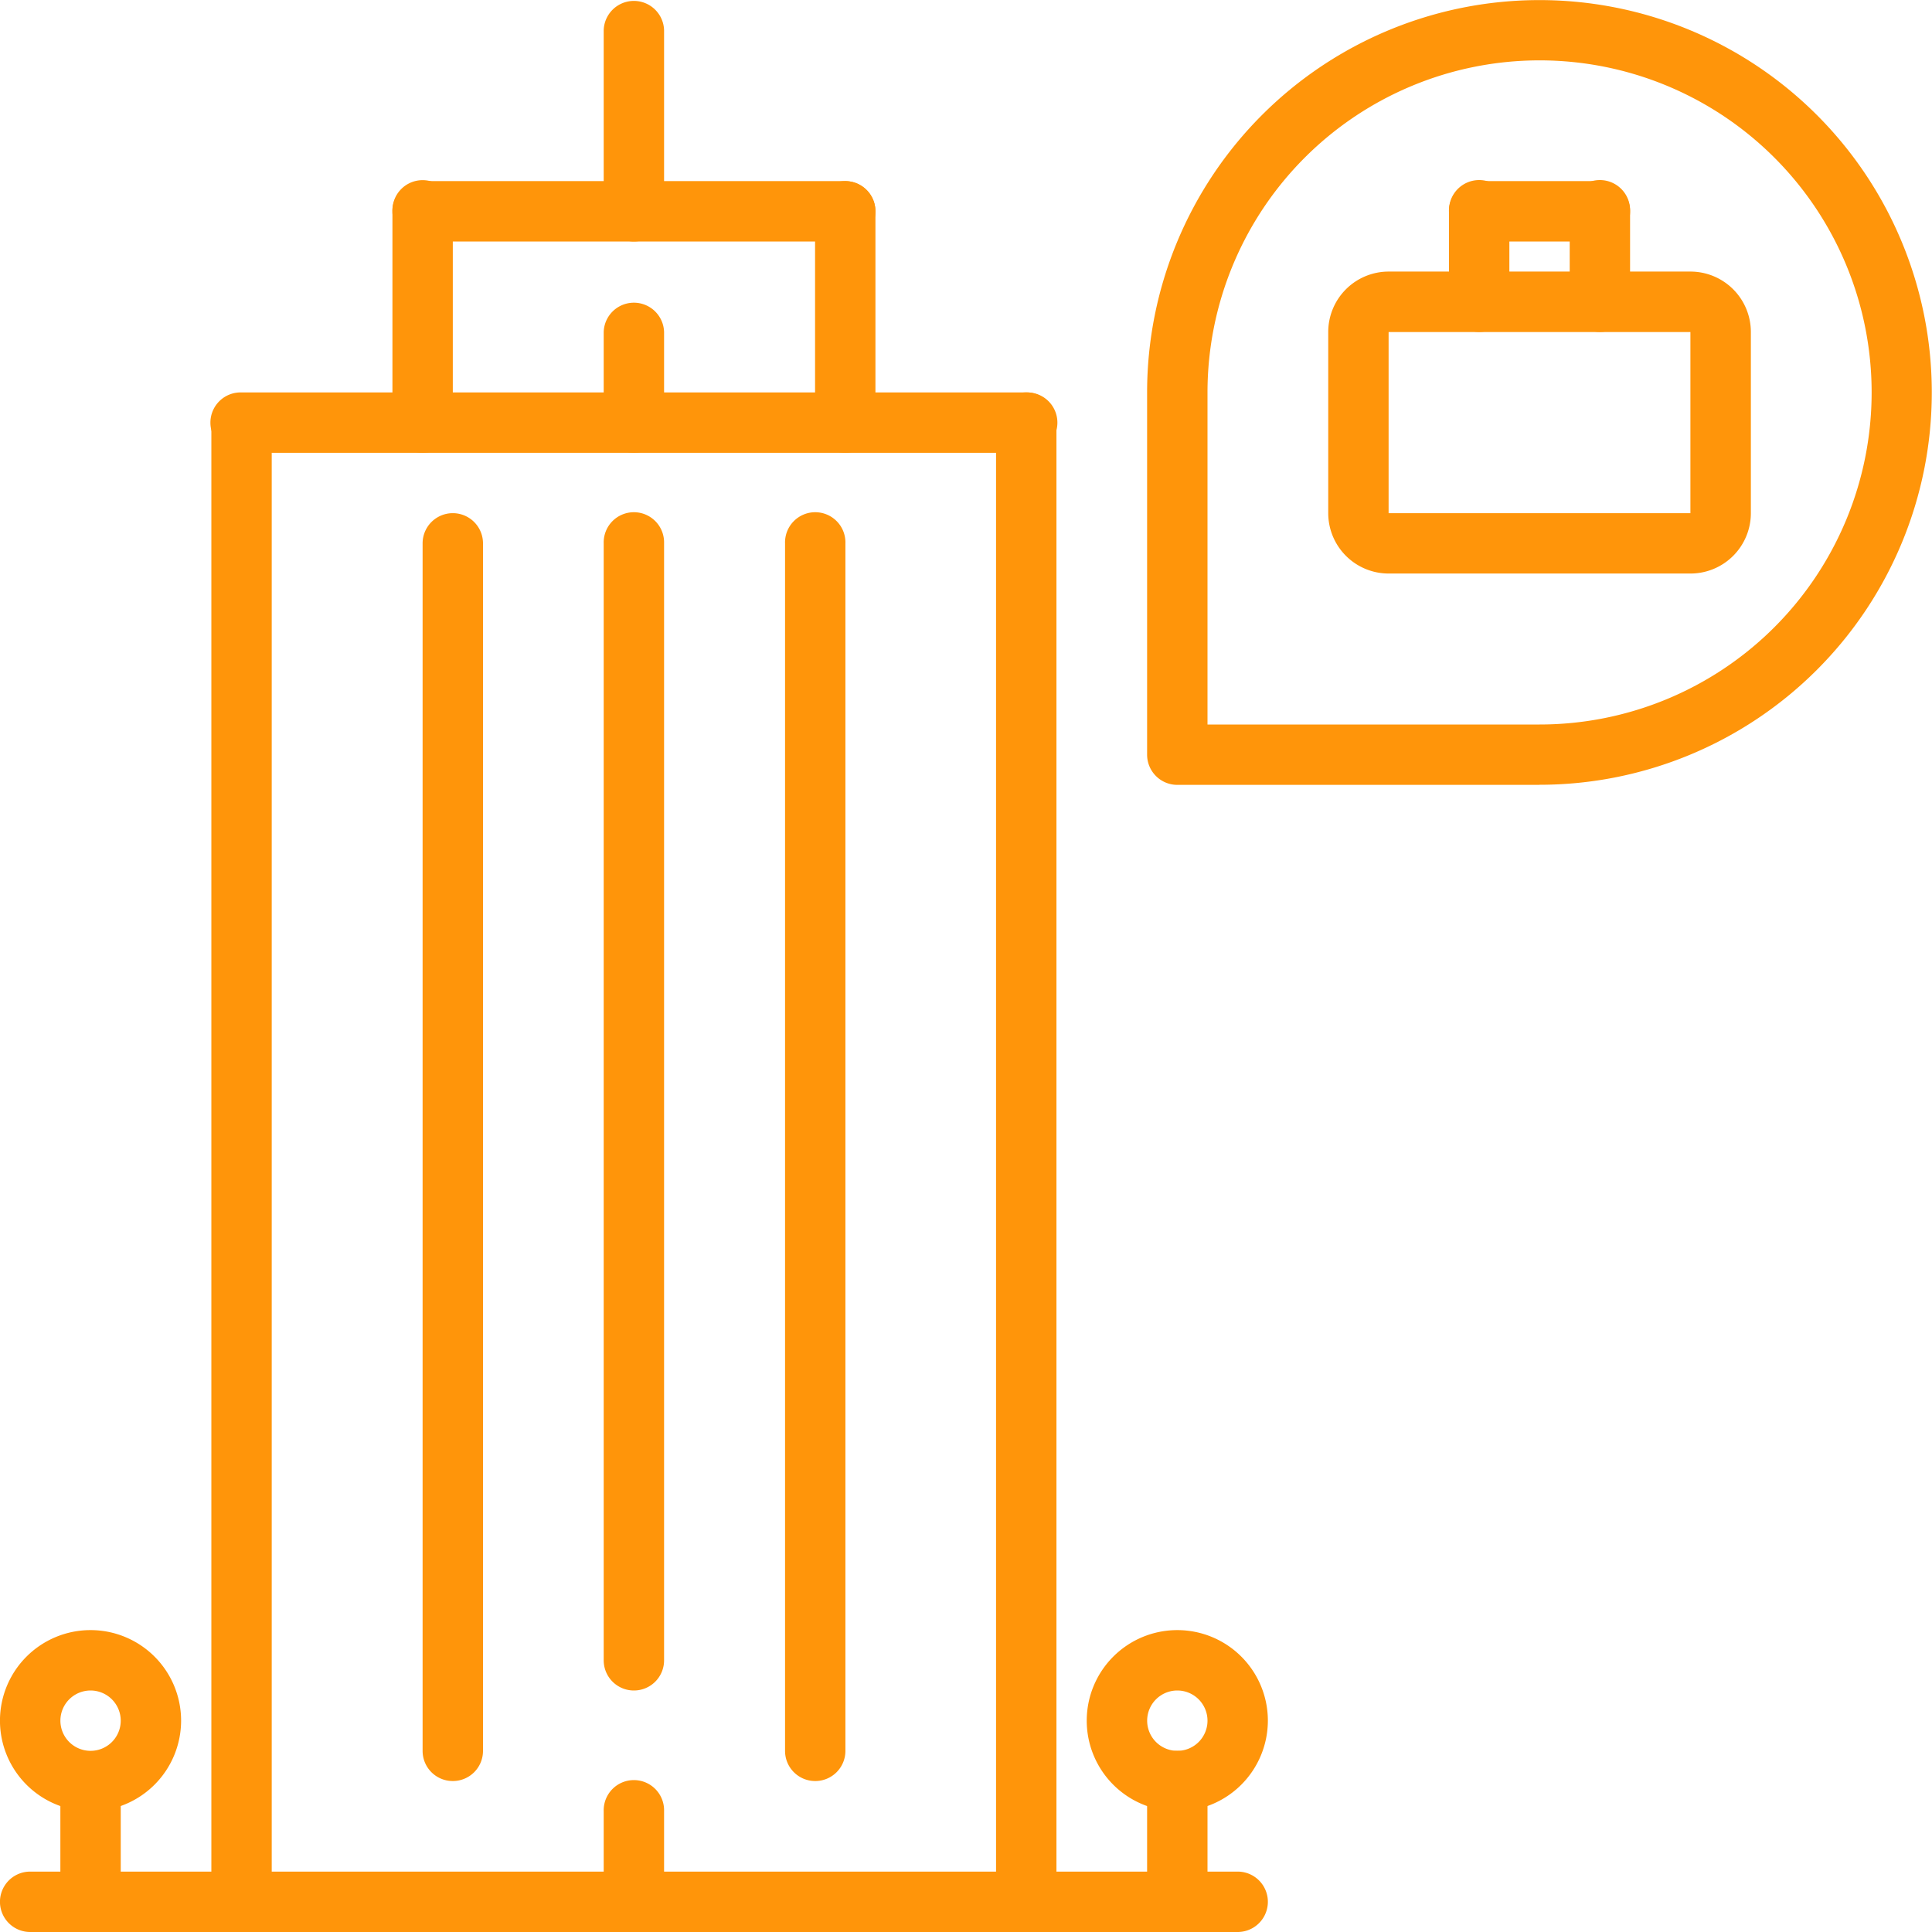
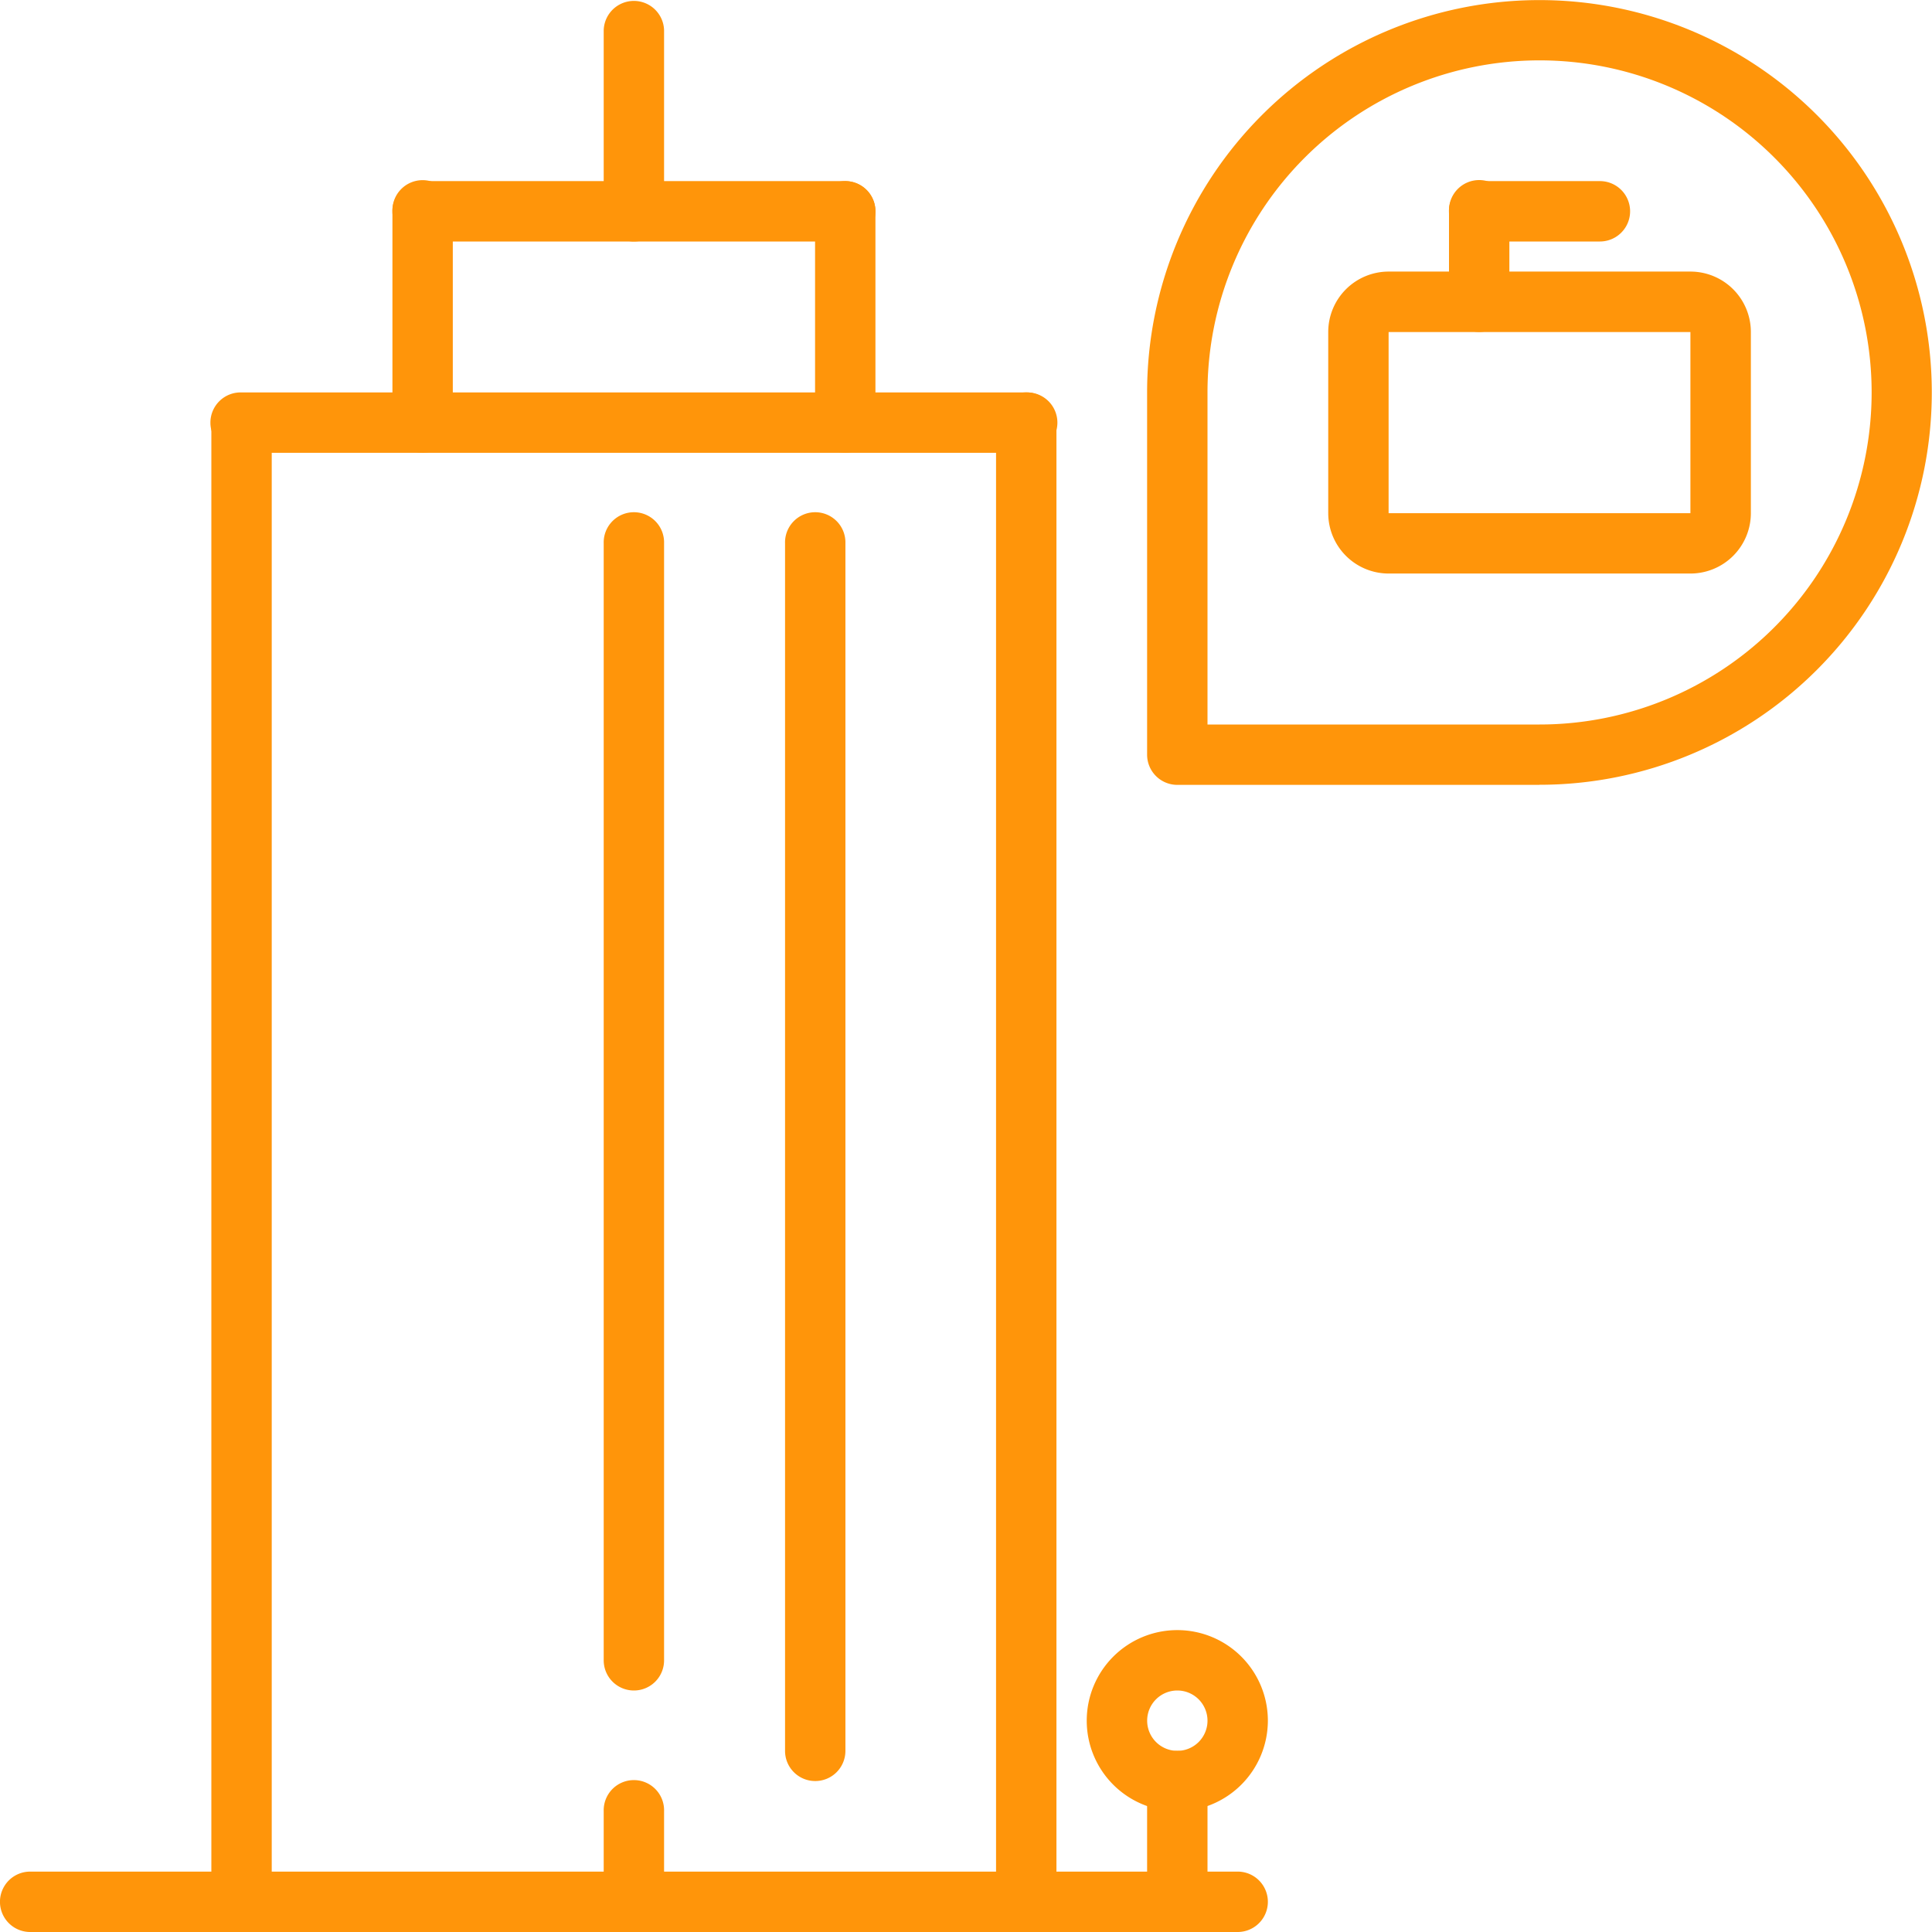
<svg xmlns="http://www.w3.org/2000/svg" id="spec_architecture_consulting" width="65" height="65" viewBox="0 0 65 65">
  <path id="Path_776" data-name="Path 776" d="M2741.87,4208.438h-12.188a1.016,1.016,0,0,1-1.016-1.016v-12.187a13.2,13.2,0,1,1,13.2,13.2Zm-11.172-2.031h11.172a11.172,11.172,0,1,0-11.172-11.172Z" transform="translate(-2690.073 -4182.032)" fill="#ff950a" />
  <path id="Path_777" data-name="Path 777" d="M2746.948,4201.328h-10.157a2.033,2.033,0,0,1-2.031-2.031V4193.2a2.033,2.033,0,0,1,2.031-2.031h10.157a2.033,2.033,0,0,1,2.031,2.031v6.094A2.033,2.033,0,0,1,2746.948,4201.328Zm0-2.031v0Zm-10.157-6.094v6.094h10.154l0-6.094Z" transform="translate(-2690.073 -4182.032)" fill="#ff950a" />
  <path id="Path_778" data-name="Path 778" d="M2739.838,4193.2a1.014,1.014,0,0,1-1.015-1.015v-3.047a1.016,1.016,0,1,1,2.031,0v3.047A1.015,1.015,0,0,1,2739.838,4193.2Z" transform="translate(-2690.073 -4182.032)" fill="#ff950a" />
  <path id="Path_779" data-name="Path 779" d="M2743.9,4190.157h-4.063a1.016,1.016,0,0,1,0-2.032h4.063a1.016,1.016,0,0,1,0,2.032Z" transform="translate(-2690.073 -4182.032)" fill="#ff950a" />
-   <path id="Path_780" data-name="Path 780" d="M2743.9,4193.2a1.015,1.015,0,0,1-1.016-1.015v-3.047a1.016,1.016,0,1,1,2.031,0v3.047A1.015,1.015,0,0,1,2743.9,4193.2Z" transform="translate(-2690.073 -4182.032)" fill="#ff950a" />
  <path id="Path_781" data-name="Path 781" d="M2718.51,4190.157h-14.219a1.016,1.016,0,0,1,0-2.032h14.219a1.016,1.016,0,0,1,0,2.032Z" transform="translate(-2690.073 -4182.032)" fill="#ff950a" />
  <path id="Path_782" data-name="Path 782" d="M2718.51,4197.266a1.015,1.015,0,0,1-1.015-1.016v-7.109a1.015,1.015,0,1,1,2.031,0v7.109A1.015,1.015,0,0,1,2718.51,4197.266Z" transform="translate(-2690.073 -4182.032)" fill="#ff950a" />
  <path id="Path_783" data-name="Path 783" d="M2704.291,4197.266a1.015,1.015,0,0,1-1.015-1.016v-7.109a1.016,1.016,0,1,1,2.031,0v7.109A1.015,1.015,0,0,1,2704.291,4197.266Z" transform="translate(-2690.073 -4182.032)" fill="#ff950a" />
  <path id="Path_784" data-name="Path 784" d="M2724.6,4197.266H2698.2a1.016,1.016,0,1,1,0-2.031H2724.6a1.016,1.016,0,1,1,0,2.031Z" transform="translate(-2690.073 -4182.032)" fill="#ff950a" />
  <path id="Path_785" data-name="Path 785" d="M2724.6,4247.032a1.015,1.015,0,0,1-1.016-1.016V4196.25a1.016,1.016,0,0,1,2.032,0v49.766A1.015,1.015,0,0,1,2724.6,4247.032Z" transform="translate(-2690.073 -4182.032)" fill="#ff950a" />
  <path id="Path_786" data-name="Path 786" d="M2698.2,4247.032a1.015,1.015,0,0,1-1.016-1.016V4196.25a1.016,1.016,0,0,1,2.031,0v49.766A1.015,1.015,0,0,1,2698.2,4247.032Z" transform="translate(-2690.073 -4182.032)" fill="#ff950a" />
  <path id="Path_787" data-name="Path 787" d="M2711.4,4190.157a1.016,1.016,0,0,1-1.016-1.016v-6.094a1.016,1.016,0,0,1,2.031,0v6.094A1.015,1.015,0,0,1,2711.4,4190.157Z" transform="translate(-2690.073 -4182.032)" fill="#ff950a" />
  <path id="Path_788" data-name="Path 788" d="M2731.713,4247.032h-40.625a1.016,1.016,0,0,1,0-2.032h40.625a1.016,1.016,0,0,1,0,2.032Z" transform="translate(-2690.073 -4182.032)" fill="#ff950a" />
-   <path id="Path_789" data-name="Path 789" d="M2693.12,4247.032a1.015,1.015,0,0,1-1.016-1.016v-4.063a1.016,1.016,0,0,1,2.031,0v4.063A1.015,1.015,0,0,1,2693.12,4247.032Z" transform="translate(-2690.073 -4182.032)" fill="#ff950a" />
-   <path id="Path_790" data-name="Path 790" d="M2693.12,4242.969a3.047,3.047,0,1,1,3.046-3.047A3.051,3.051,0,0,1,2693.12,4242.969Zm0-4.062a1.015,1.015,0,1,0,1.015,1.015A1.016,1.016,0,0,0,2693.12,4238.907Z" transform="translate(-2690.073 -4182.032)" fill="#ff950a" />
  <path id="Path_791" data-name="Path 791" d="M2729.682,4247.032a1.015,1.015,0,0,1-1.016-1.016v-4.063a1.016,1.016,0,0,1,2.032,0v4.063A1.015,1.015,0,0,1,2729.682,4247.032Z" transform="translate(-2690.073 -4182.032)" fill="#ff950a" />
  <path id="Path_792" data-name="Path 792" d="M2729.682,4242.969a3.047,3.047,0,1,1,3.047-3.047A3.051,3.051,0,0,1,2729.682,4242.969Zm0-4.062a1.015,1.015,0,1,0,1.016,1.015A1.016,1.016,0,0,0,2729.682,4238.907Z" transform="translate(-2690.073 -4182.032)" fill="#ff950a" />
-   <path id="Path_793" data-name="Path 793" d="M2705.307,4241.953a1.014,1.014,0,0,1-1.016-1.015v-40.625a1.016,1.016,0,1,1,2.032,0v40.625A1.014,1.014,0,0,1,2705.307,4241.953Z" transform="translate(-2690.073 -4182.032)" fill="#ff950a" />
  <path id="Path_794" data-name="Path 794" d="M2711.4,4238.907a1.015,1.015,0,0,1-1.016-1.016v-37.578a1.016,1.016,0,1,1,2.031,0v37.578A1.014,1.014,0,0,1,2711.4,4238.907Z" transform="translate(-2690.073 -4182.032)" fill="#ff950a" />
  <path id="Path_795" data-name="Path 795" d="M2717.5,4241.953a1.014,1.014,0,0,1-1.015-1.015v-40.625a1.016,1.016,0,1,1,2.031,0v40.625A1.014,1.014,0,0,1,2717.5,4241.953Z" transform="translate(-2690.073 -4182.032)" fill="#ff950a" />
  <path id="Path_796" data-name="Path 796" d="M2711.4,4247.032a1.015,1.015,0,0,1-1.016-1.016v-3.047a1.016,1.016,0,1,1,2.031,0v3.047A1.014,1.014,0,0,1,2711.4,4247.032Z" transform="translate(-2690.073 -4182.032)" fill="#ff950a" />
-   <path id="Path_797" data-name="Path 797" d="M2711.4,4197.266a1.016,1.016,0,0,1-1.016-1.016V4193.2a1.016,1.016,0,0,1,2.031,0v3.047A1.015,1.015,0,0,1,2711.4,4197.266Z" transform="translate(-2690.073 -4182.032)" fill="#ff950a" />
</svg>